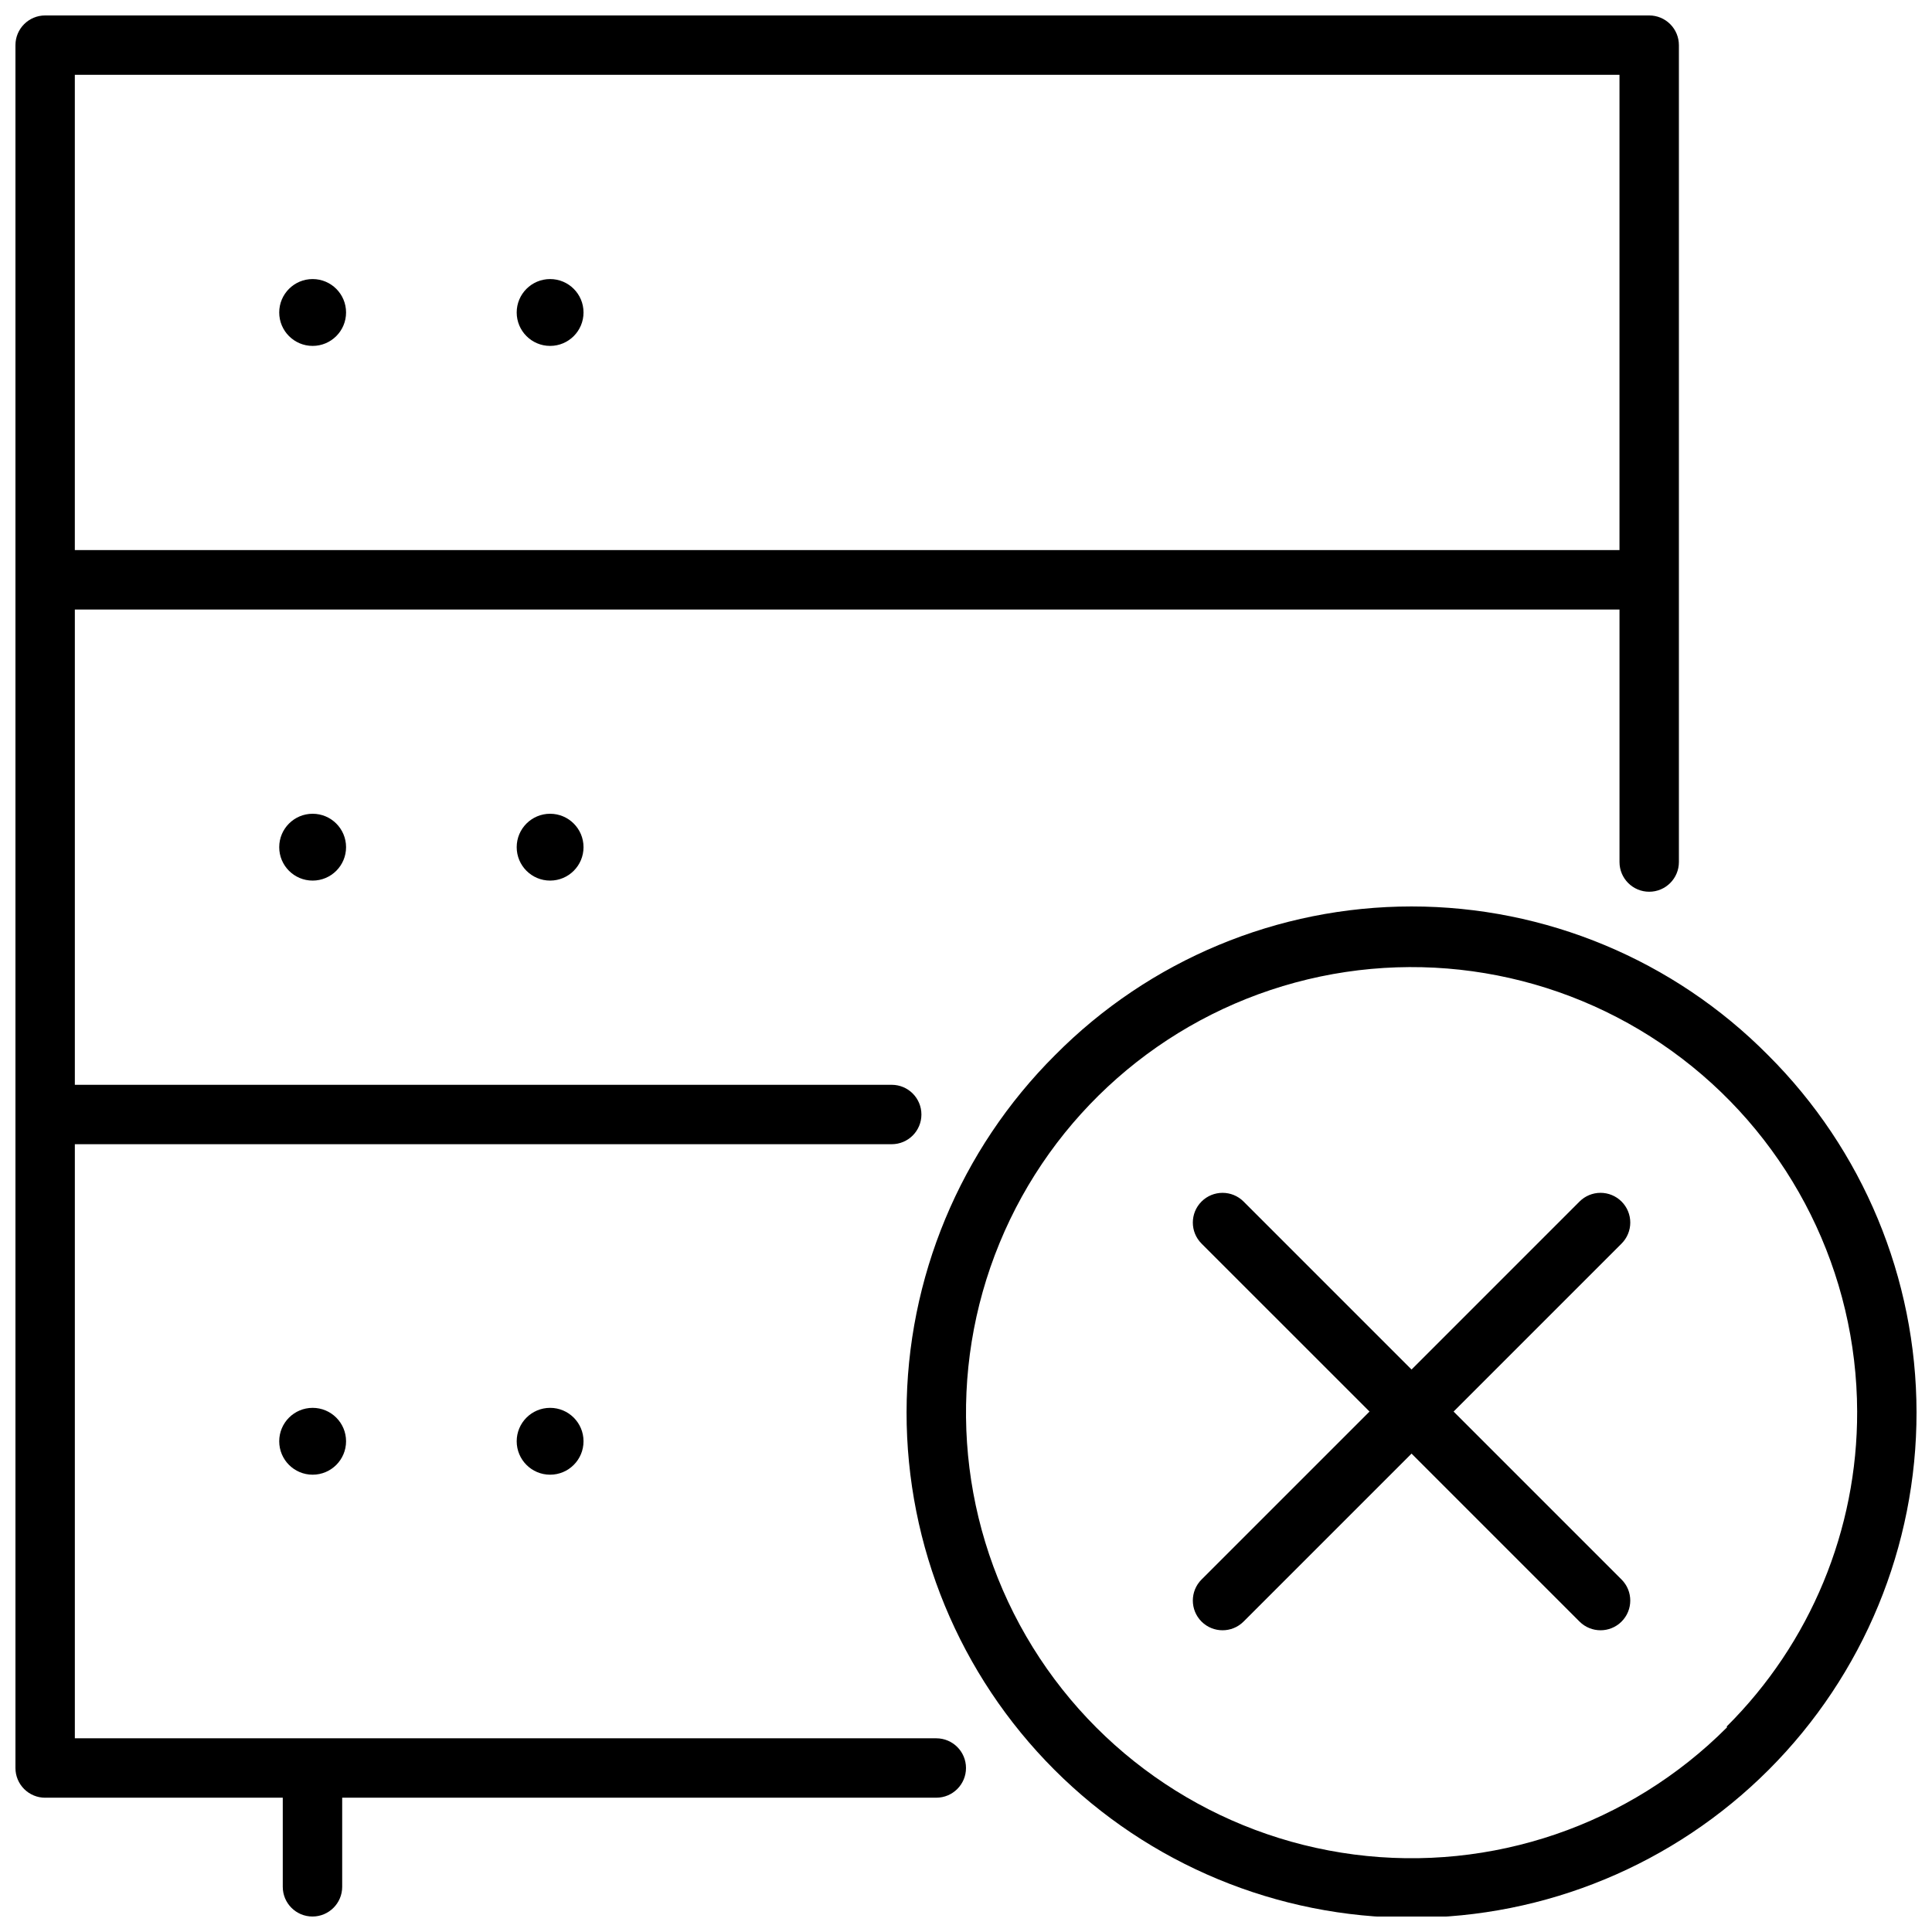
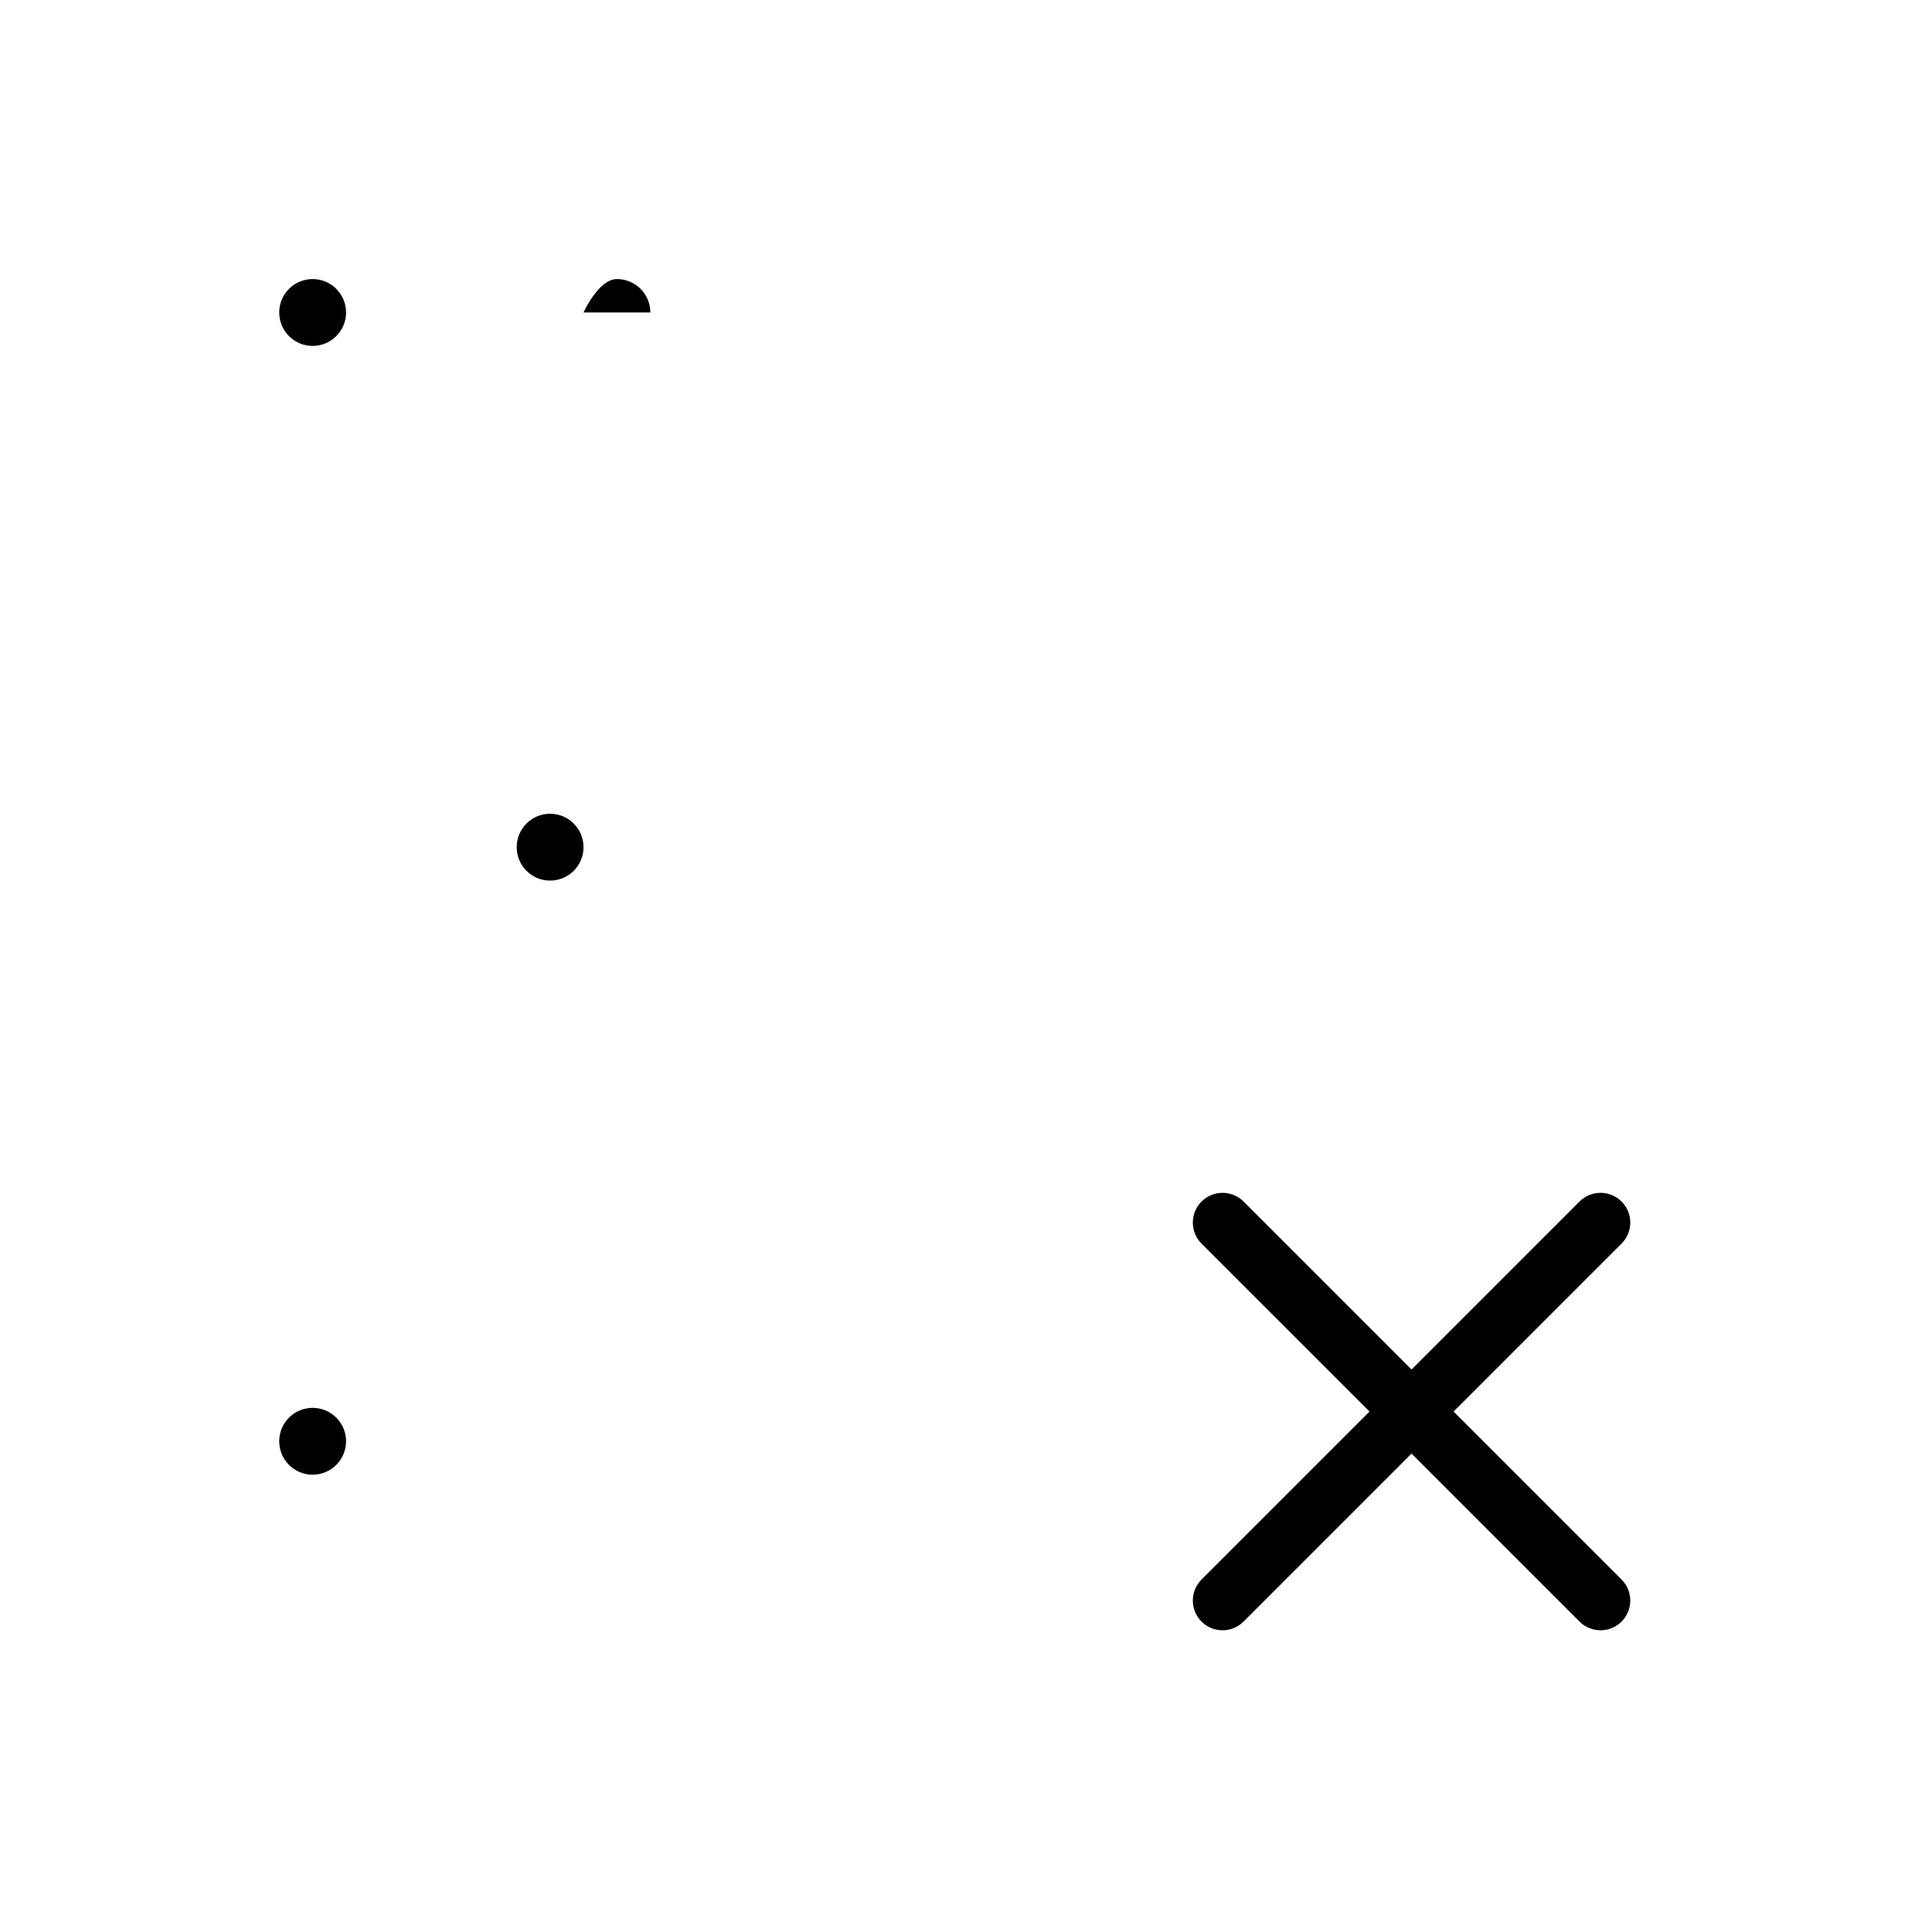
<svg xmlns="http://www.w3.org/2000/svg" width="800px" height="800px" version="1.1" viewBox="144 144 512 512">
  <defs>
    <clipPath id="b">
      <path d="m148.09 148.09h440.91v503.81h-440.91z" />
    </clipPath>
    <clipPath id="a">
-       <path d="m384 384h267.9v267.9h-267.9z" />
-     </clipPath>
+       </clipPath>
  </defs>
  <g clip-path="url(#b)">
-     <path d="m155.96 620.41h62.977v23.617c0 4.348 3.523 7.871 7.871 7.871s7.875-3.523 7.875-7.871v-23.617h157.44c4.348 0 7.875-3.523 7.875-7.871 0-4.348-3.527-7.871-7.875-7.871h-228.29v-157.44h216.48c4.348 0 7.871-3.523 7.871-7.871s-3.523-7.871-7.871-7.871h-216.48v-125.95h409.35v66.91c0 4.348 3.523 7.875 7.871 7.875 4.348 0 7.871-3.527 7.871-7.875v-216.48c0-2.086-0.828-4.09-2.305-5.566-1.477-1.477-3.477-2.305-5.566-2.305h-425.09c-4.348 0-7.871 3.523-7.871 7.871v456.58c0 2.09 0.828 4.09 2.305 5.566 1.477 1.477 3.481 2.305 5.566 2.305zm417.22-456.58v125.95h-409.35v-125.95z" />
-   </g>
-   <path d="m235.71 368.51c0 4.891-3.965 8.855-8.859 8.855-4.891 0-8.855-3.965-8.855-8.855s3.965-8.855 8.855-8.855c4.894 0 8.859 3.965 8.859 8.855" />
+     </g>
  <path d="m235.71 226.81c0 4.891-3.965 8.859-8.859 8.859-4.891 0-8.855-3.969-8.855-8.859s3.965-8.855 8.855-8.855c4.894 0 8.859 3.965 8.859 8.855" />
  <path d="m235.71 525.95c0 4.894-3.965 8.859-8.859 8.859-4.891 0-8.855-3.965-8.855-8.859 0-4.891 3.965-8.855 8.855-8.855 4.894 0 8.859 3.965 8.859 8.855" />
  <path d="m298.64 368.51c0 4.891-3.965 8.855-8.855 8.855-4.891 0-8.855-3.965-8.855-8.855s3.965-8.855 8.855-8.855c4.891 0 8.855 3.965 8.855 8.855" />
-   <path d="m298.64 226.81c0 4.891-3.965 8.859-8.855 8.859-4.891 0-8.855-3.969-8.855-8.859s3.965-8.855 8.855-8.855c4.891 0 8.855 3.965 8.855 8.855" />
-   <path d="m298.64 525.95c0 4.894-3.965 8.859-8.855 8.859-4.891 0-8.855-3.965-8.855-8.859 0-4.891 3.965-8.855 8.855-8.855 4.891 0 8.855 3.965 8.855 8.855" />
+   <path d="m298.64 226.81s3.965-8.855 8.855-8.855c4.891 0 8.855 3.965 8.855 8.855" />
  <g clip-path="url(#a)">
-     <path d="m423.61 423.61c-25.156 25.074-39.316 59.121-39.359 94.637-0.039 35.52 14.039 69.598 39.141 94.73 25.102 25.129 59.164 39.25 94.684 39.25s69.582-14.121 94.684-39.25c25.102-25.133 39.184-59.211 39.141-94.73-0.039-35.516-14.199-69.562-39.359-94.637-24.969-25.207-58.98-39.391-94.465-39.391-35.48 0-69.492 14.184-94.465 39.391zm178.11 178.11c-25.91 26-62.434 38.473-98.836 33.75-36.398-4.727-68.531-26.105-86.949-57.859-18.414-31.75-21.016-70.258-7.039-104.2 13.973-33.941 42.938-59.453 78.371-69.031s73.305-2.133 102.48 20.145c29.172 22.273 46.328 56.852 46.418 93.555 0.078 31.332-12.379 61.395-34.598 83.484z" />
-   </g>
+     </g>
  <path d="m573.73 462.42c-1.477-1.477-3.481-2.309-5.57-2.309-2.09 0-4.094 0.832-5.57 2.309l-44.516 44.52-44.516-44.52c-3.074-3.074-8.062-3.074-11.141 0-3.074 3.078-3.074 8.066 0 11.141l44.52 44.516-44.52 44.516c-3.074 3.078-3.074 8.062 0 11.141 3.078 3.074 8.066 3.074 11.141 0l44.516-44.516 44.516 44.516c3.078 3.074 8.062 3.074 11.141 0 3.074-3.078 3.074-8.062 0-11.141l-44.516-44.516 44.516-44.516c1.477-1.477 2.309-3.481 2.309-5.57 0-2.09-0.832-4.094-2.309-5.57z" />
</svg>